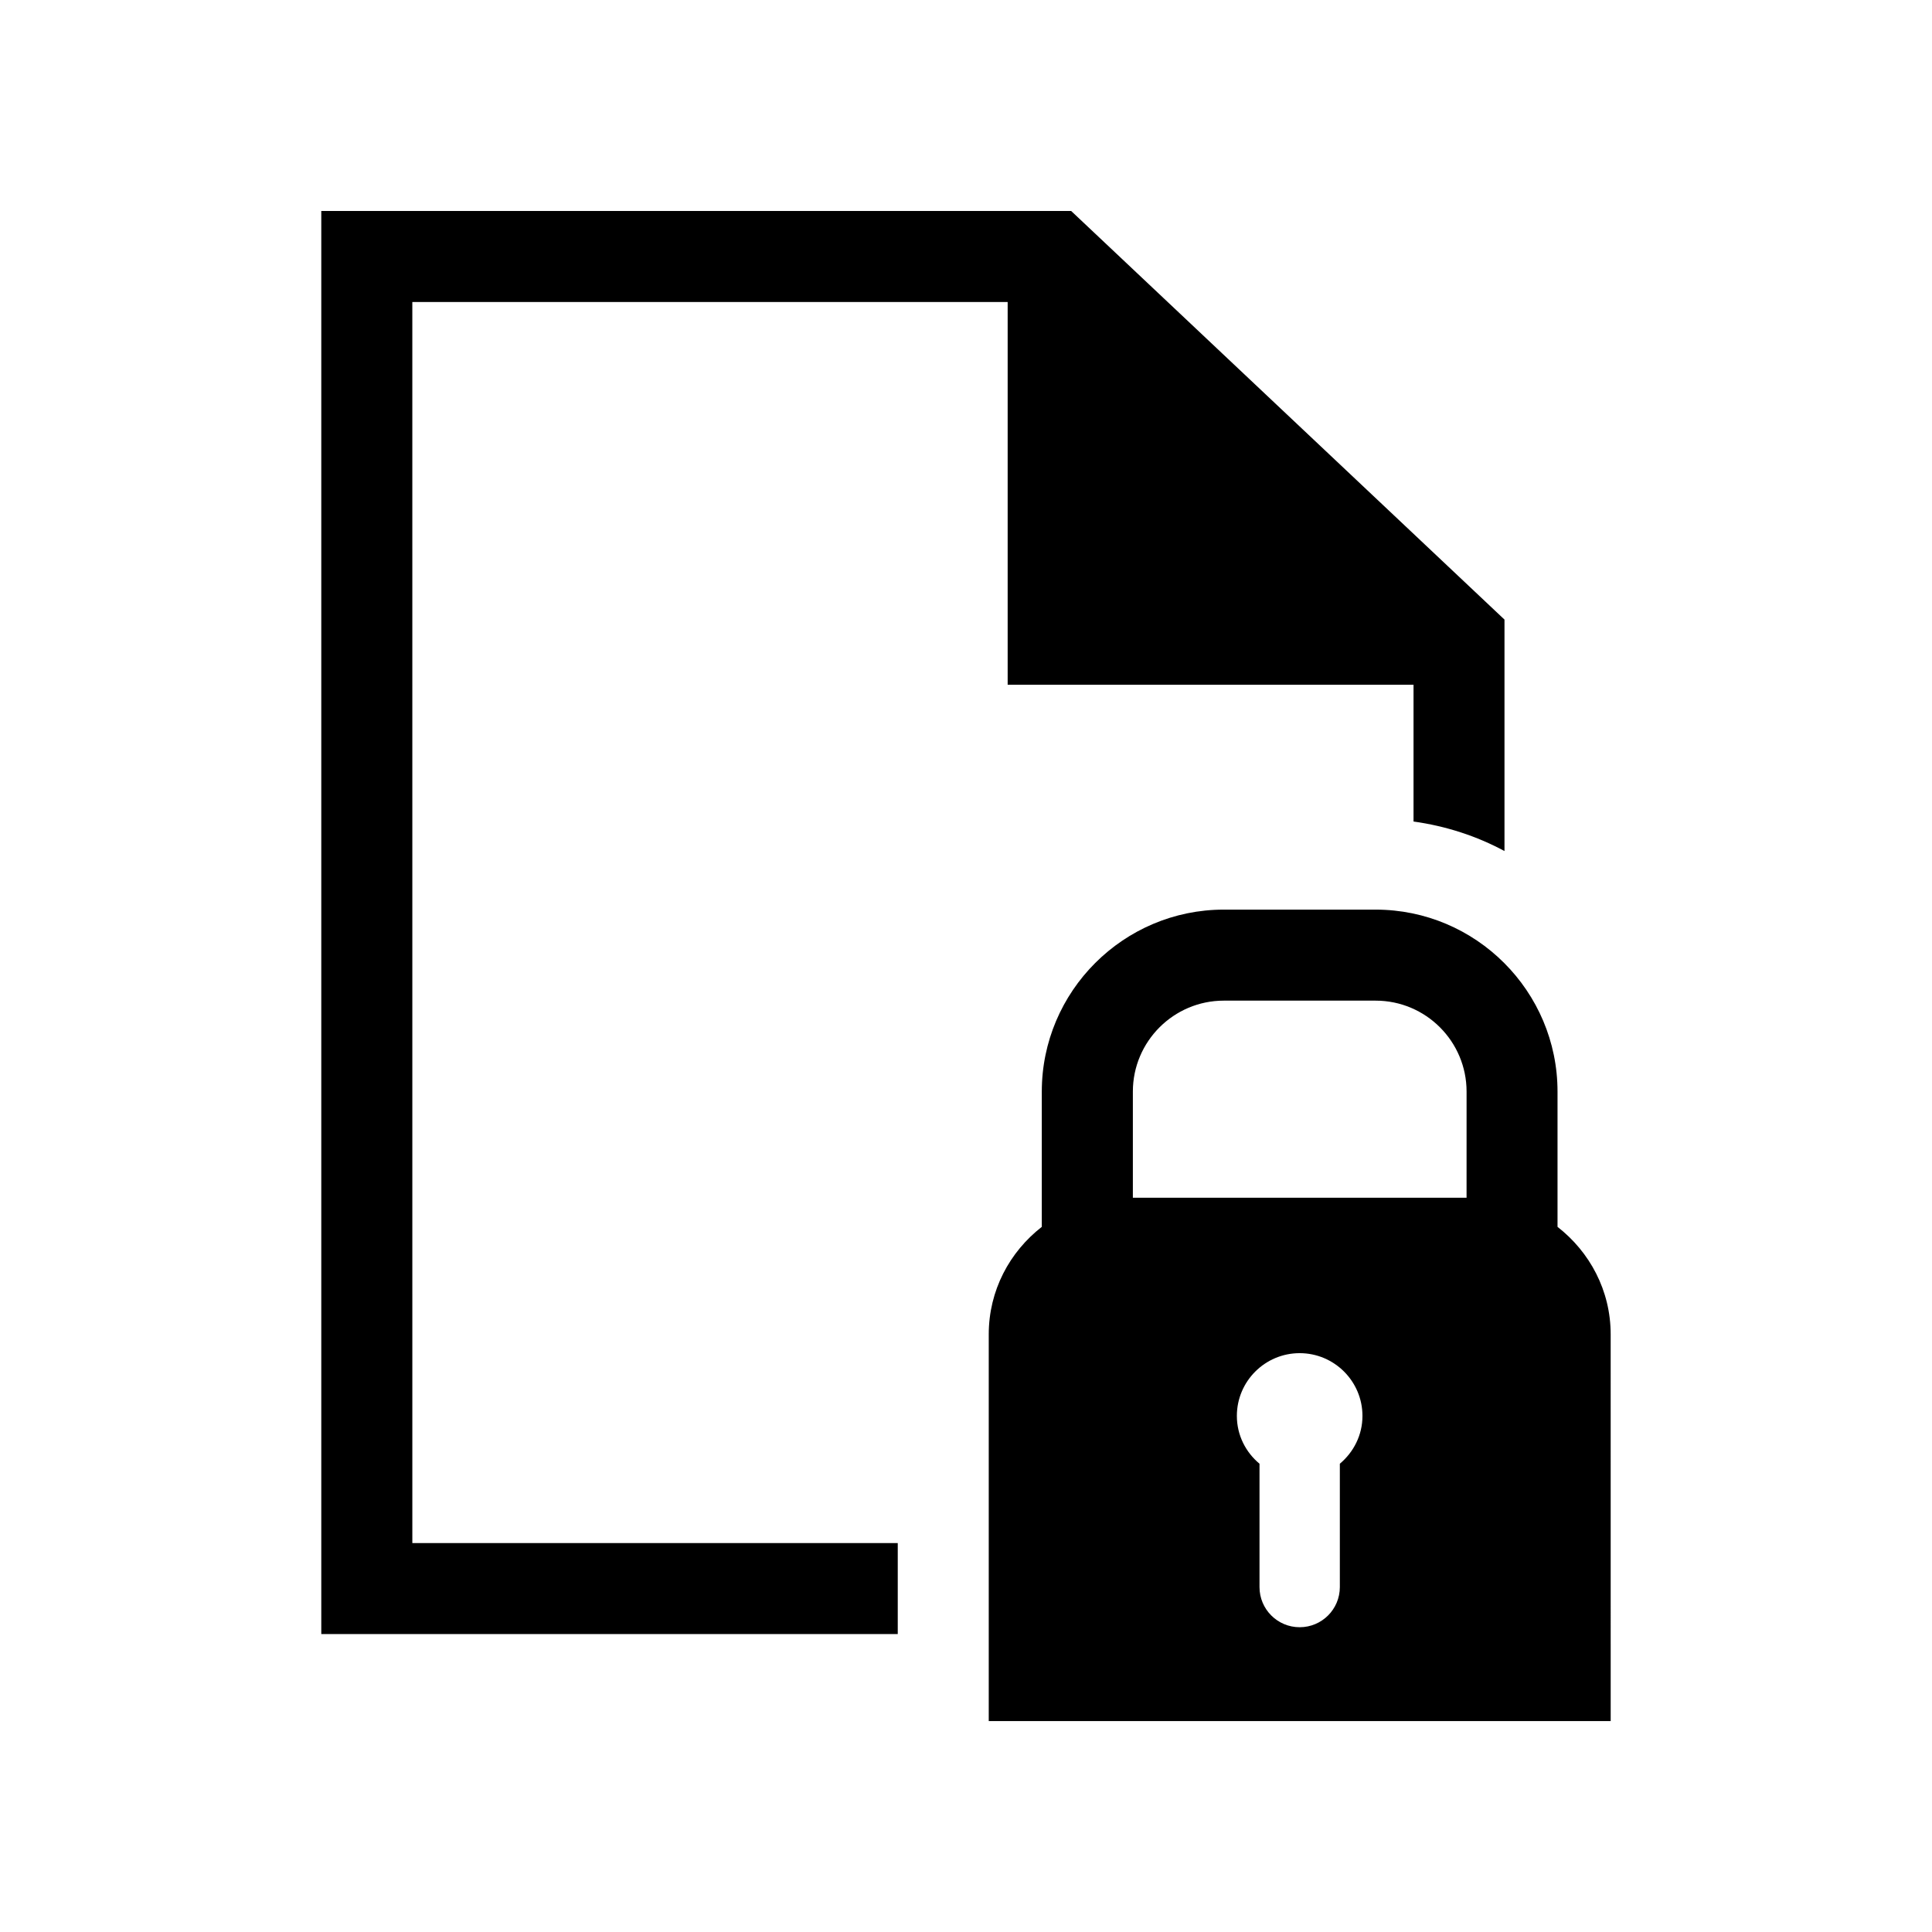
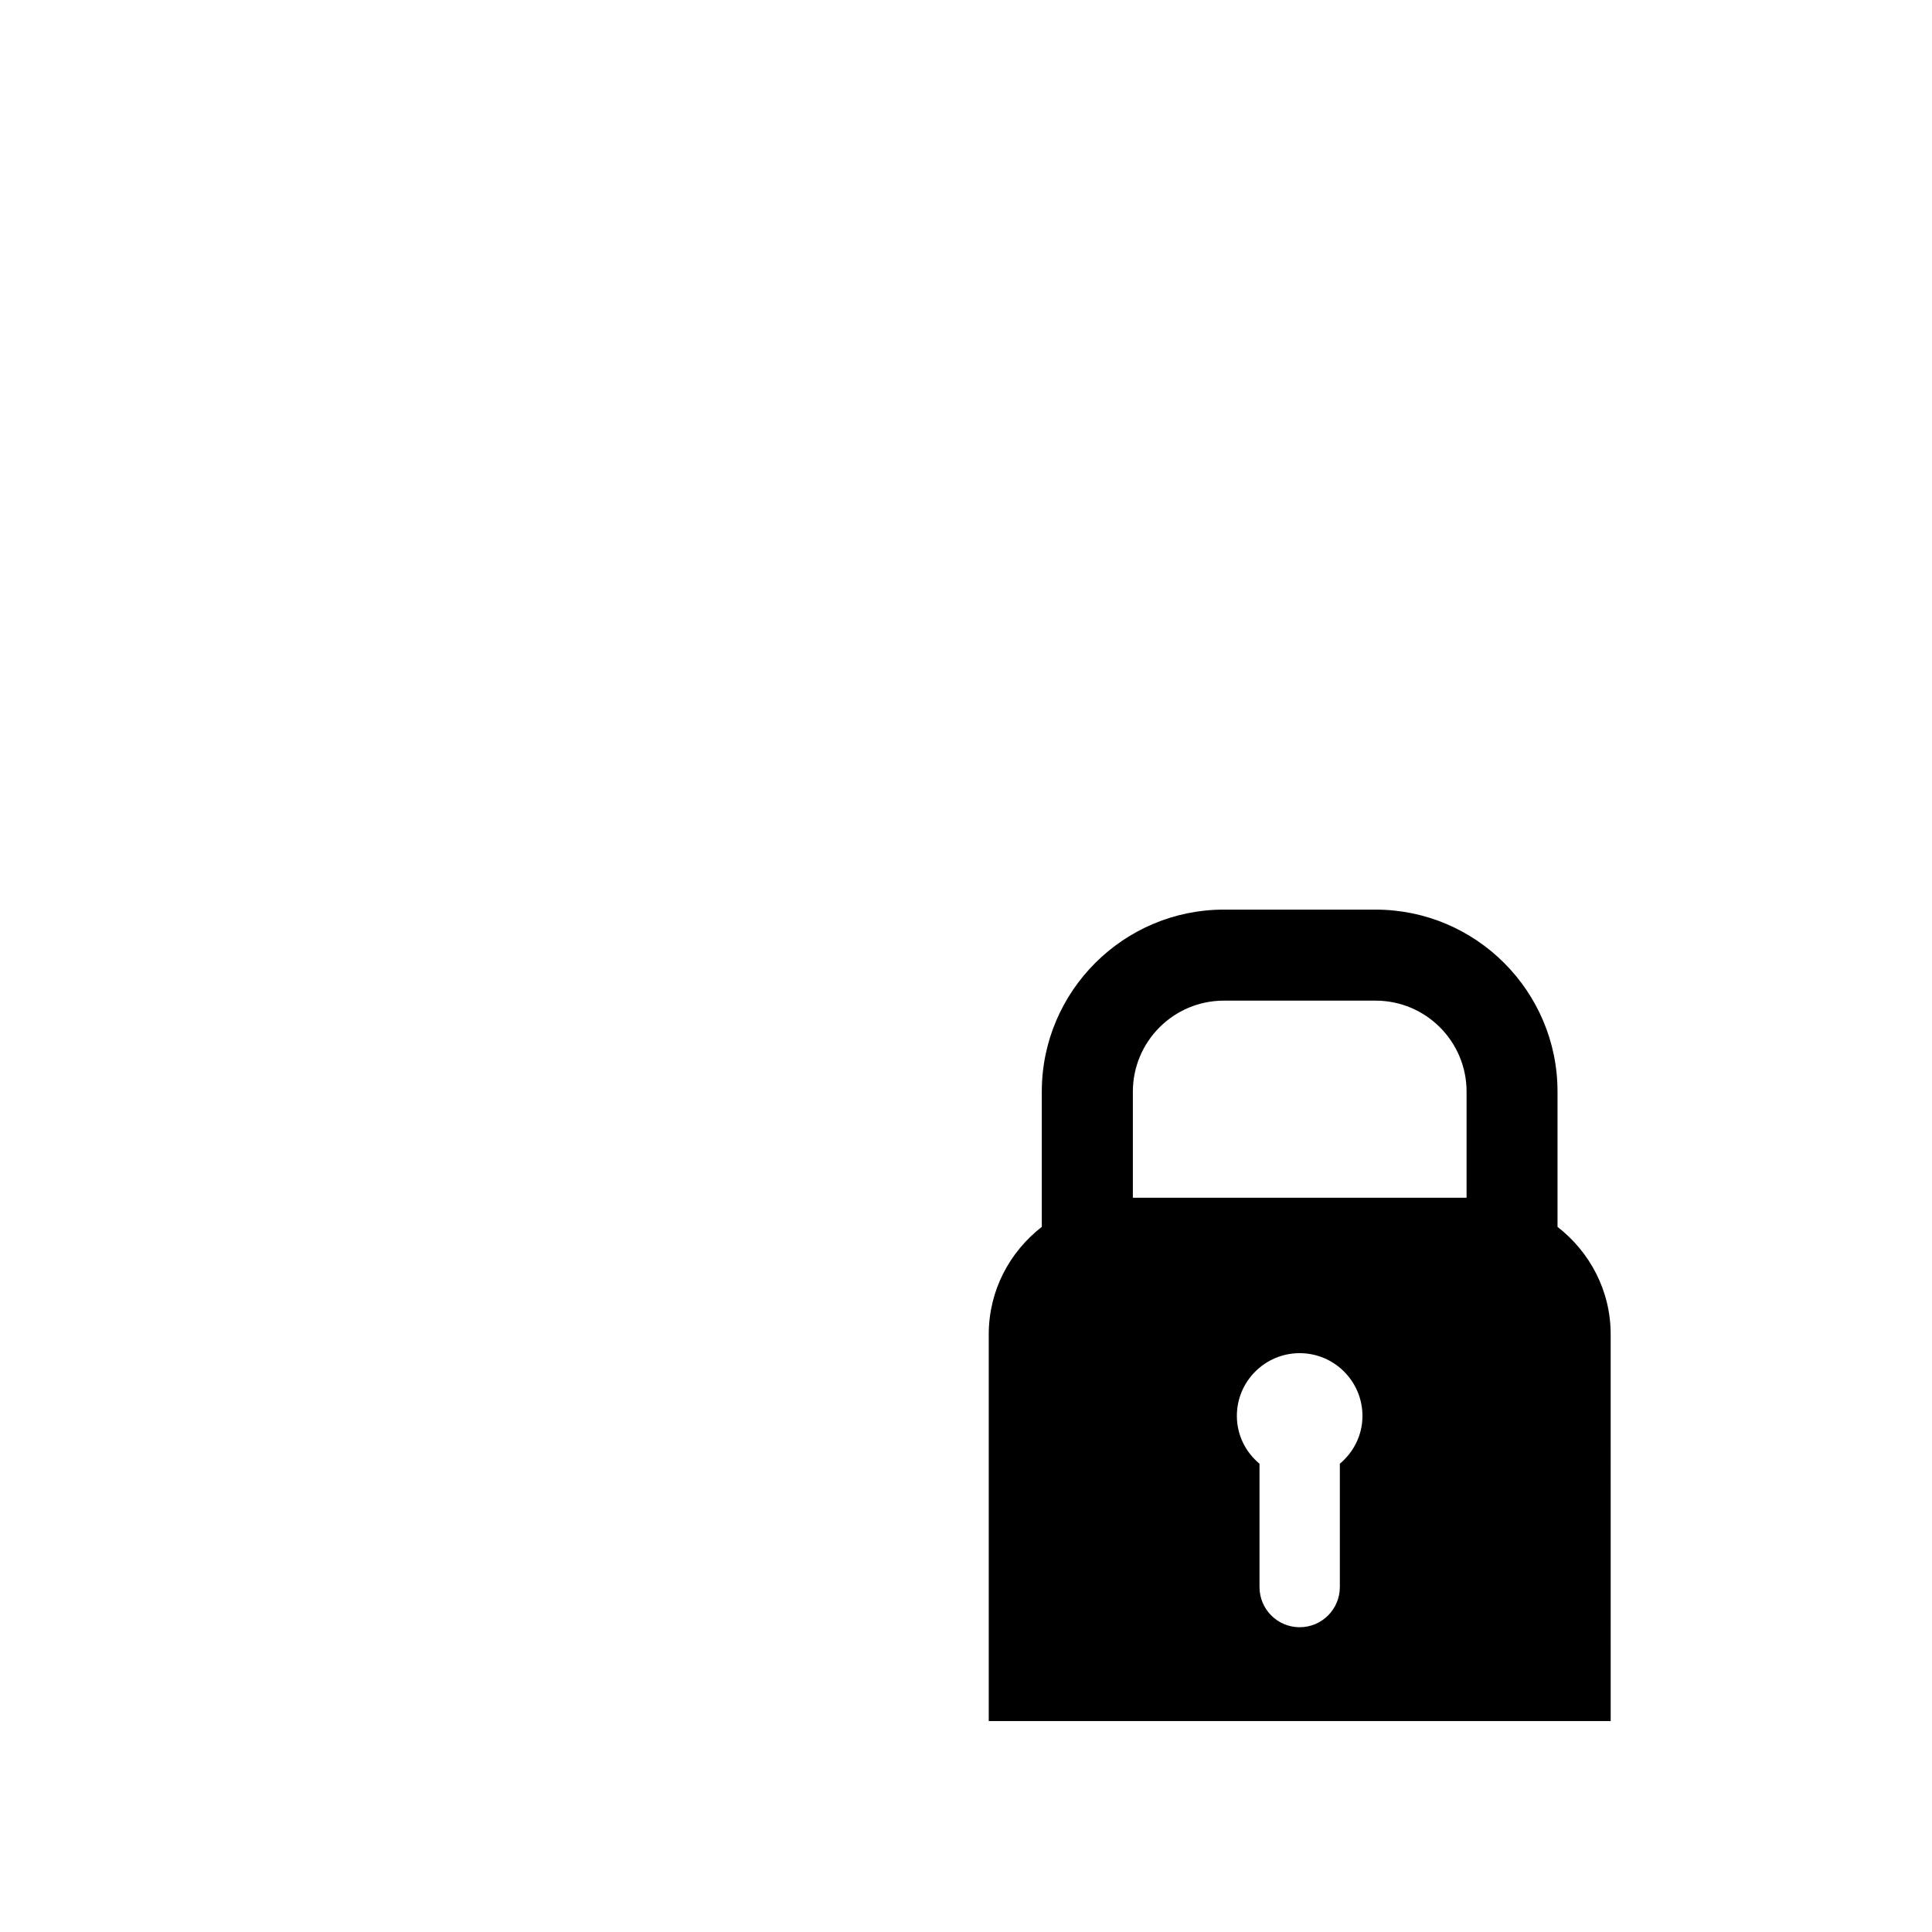
<svg xmlns="http://www.w3.org/2000/svg" fill="#000000" width="800px" height="800px" version="1.1" viewBox="144 144 512 512">
  <g>
-     <path d="m253.27 224.03h157.77v101.44h107.56v36.242c8.582 1.195 16.75 3.856 24.105 7.824v-61.34l-114.84-108.29h-198.72v377.13h152.77v-24.105l-128.64 0.004z" />
    <path d="m556.76 469.13v-35.848c0-26.574-21.617-48.223-48.223-48.223h-40.211c-26.574 0-48.238 21.648-48.238 48.223v35.848c-8.516 6.629-14.059 16.848-14.059 28.48v102.49h164.82l-0.004-102.49c0-11.637-5.57-21.855-14.09-28.484zm-57.688 62.773v32.684c0 5.887-4.769 10.645-10.645 10.645-5.871 0-10.645-4.754-10.645-10.645v-32.684c-3.652-3.039-6-7.559-6-12.676 0-9.18 7.477-16.625 16.641-16.625 9.164 0 16.641 7.445 16.641 16.625 0.008 5.117-2.371 9.637-5.992 12.676zm33.582-70.484h-88.434v-28.133c0-13.305 10.832-24.105 24.105-24.105h40.227c13.32 0 24.105 10.816 24.105 24.105z" />
  </g>
</svg>